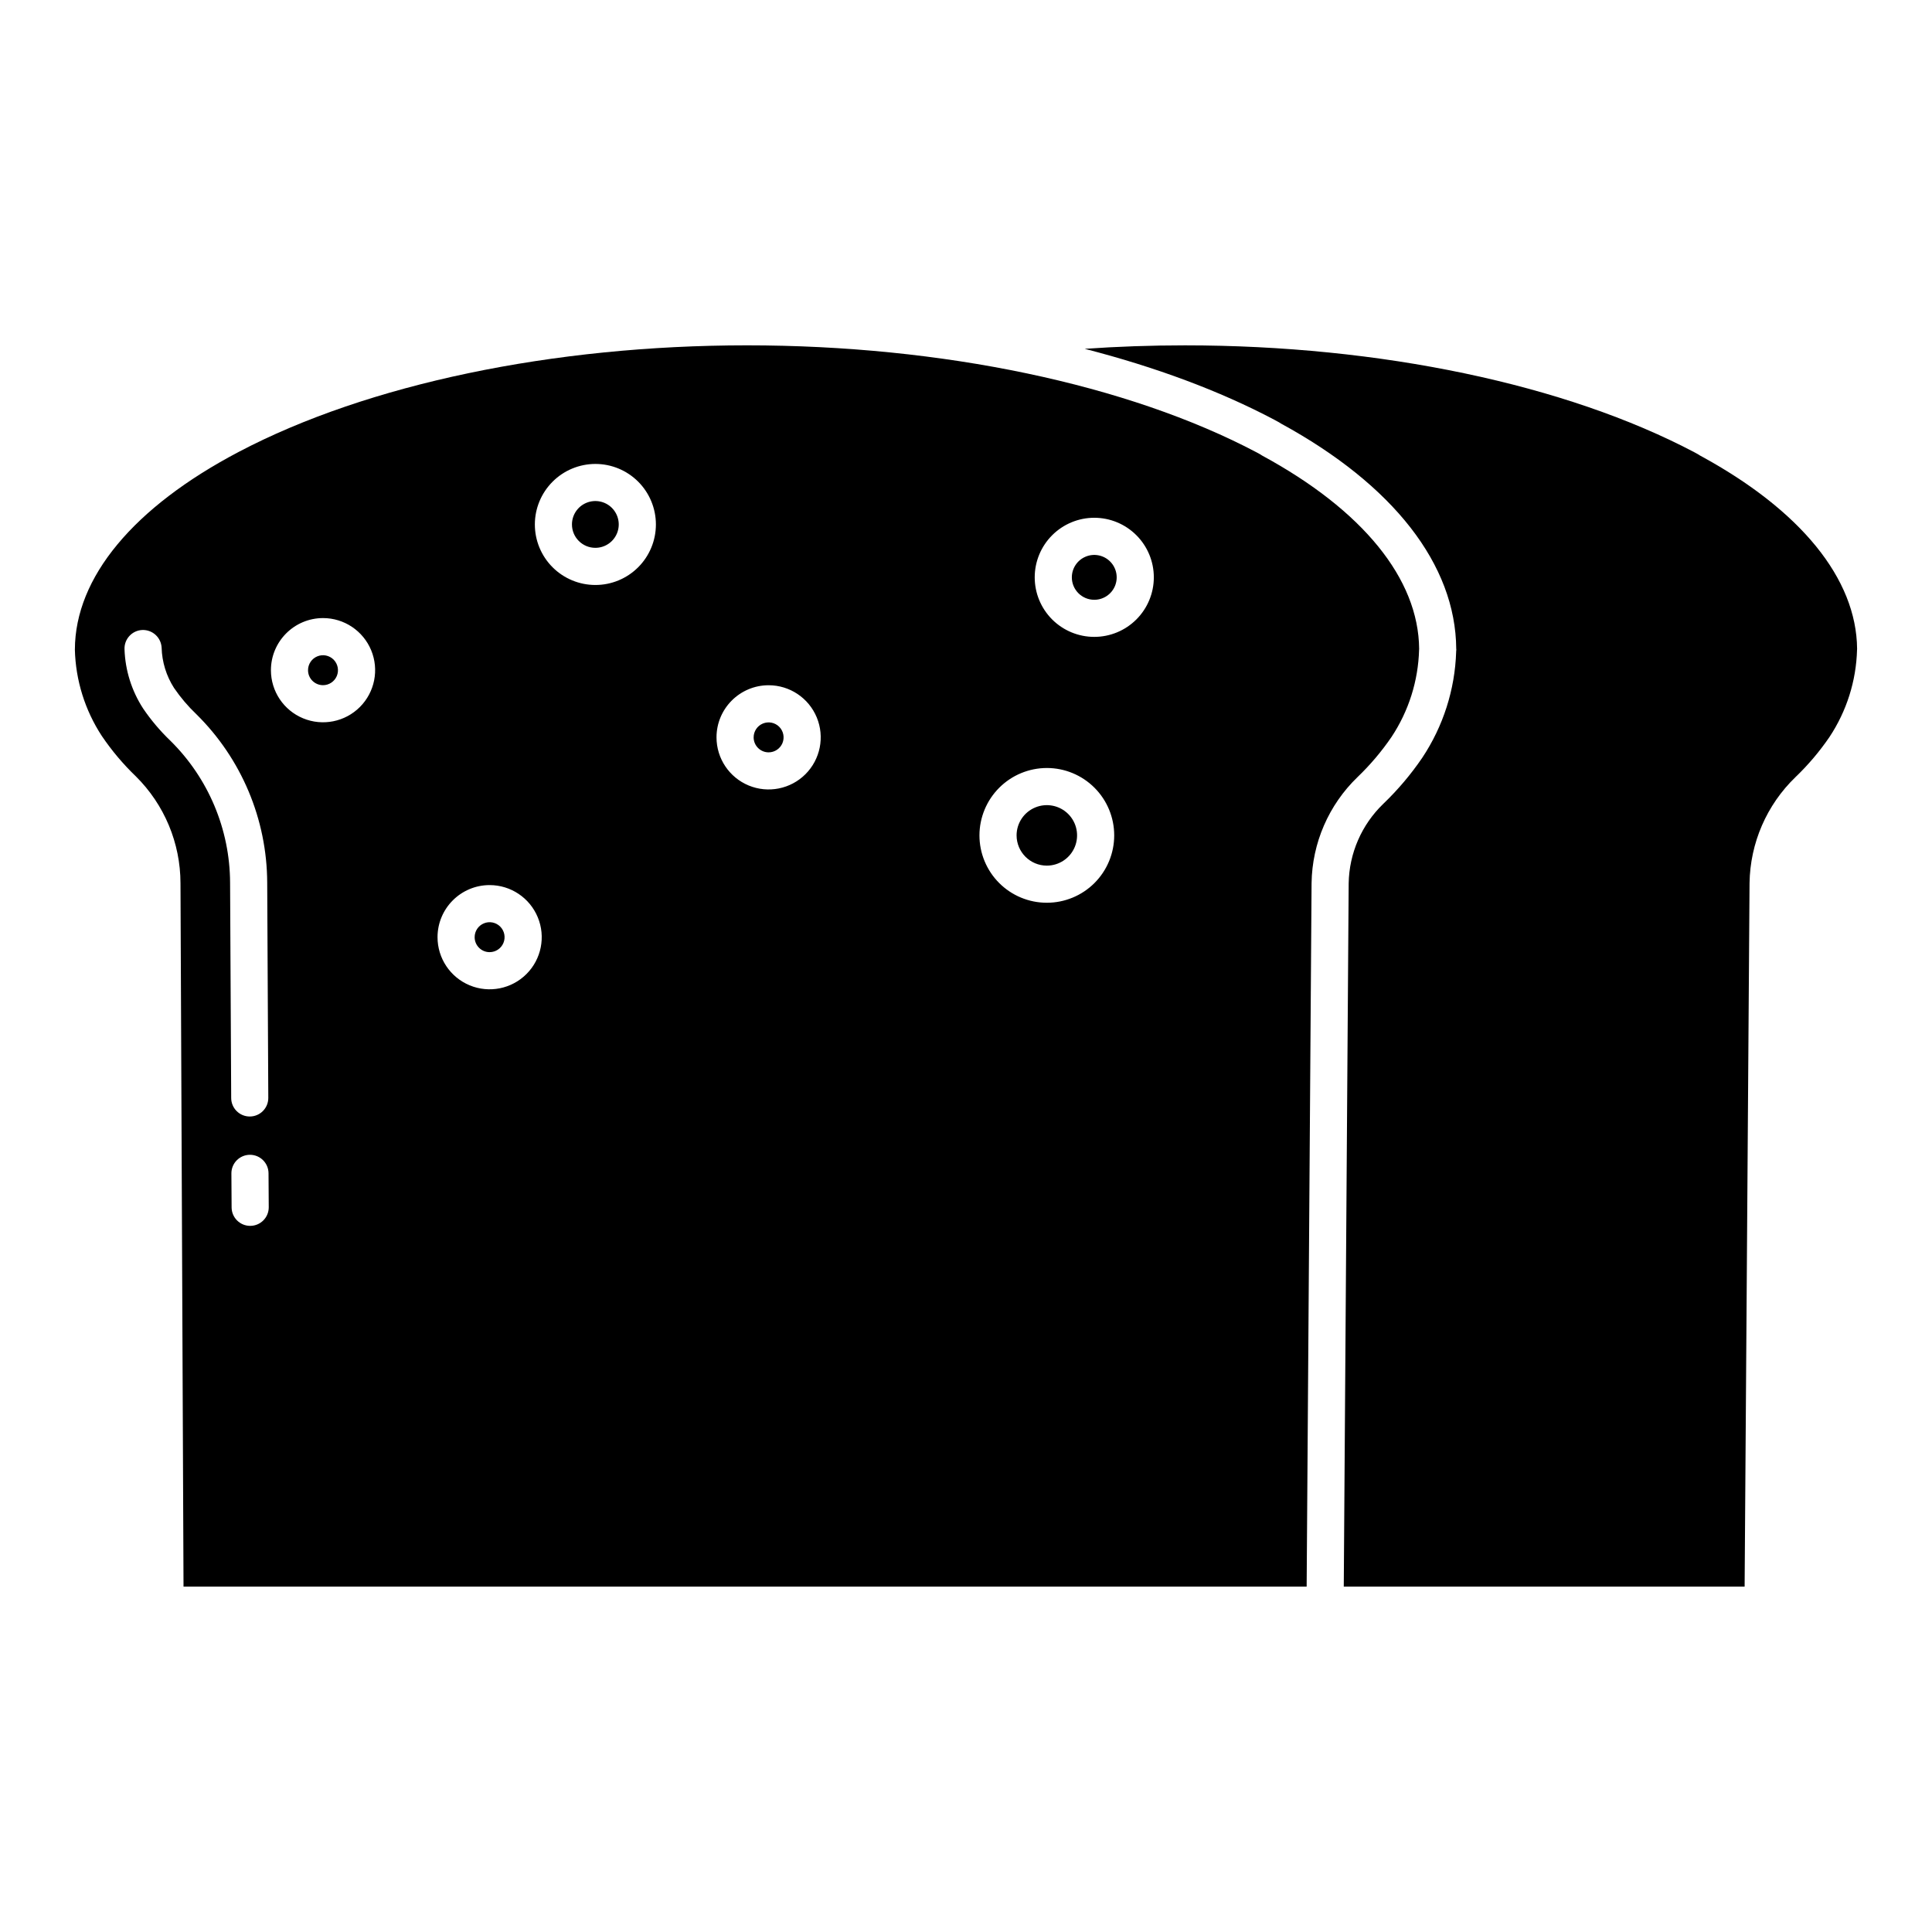
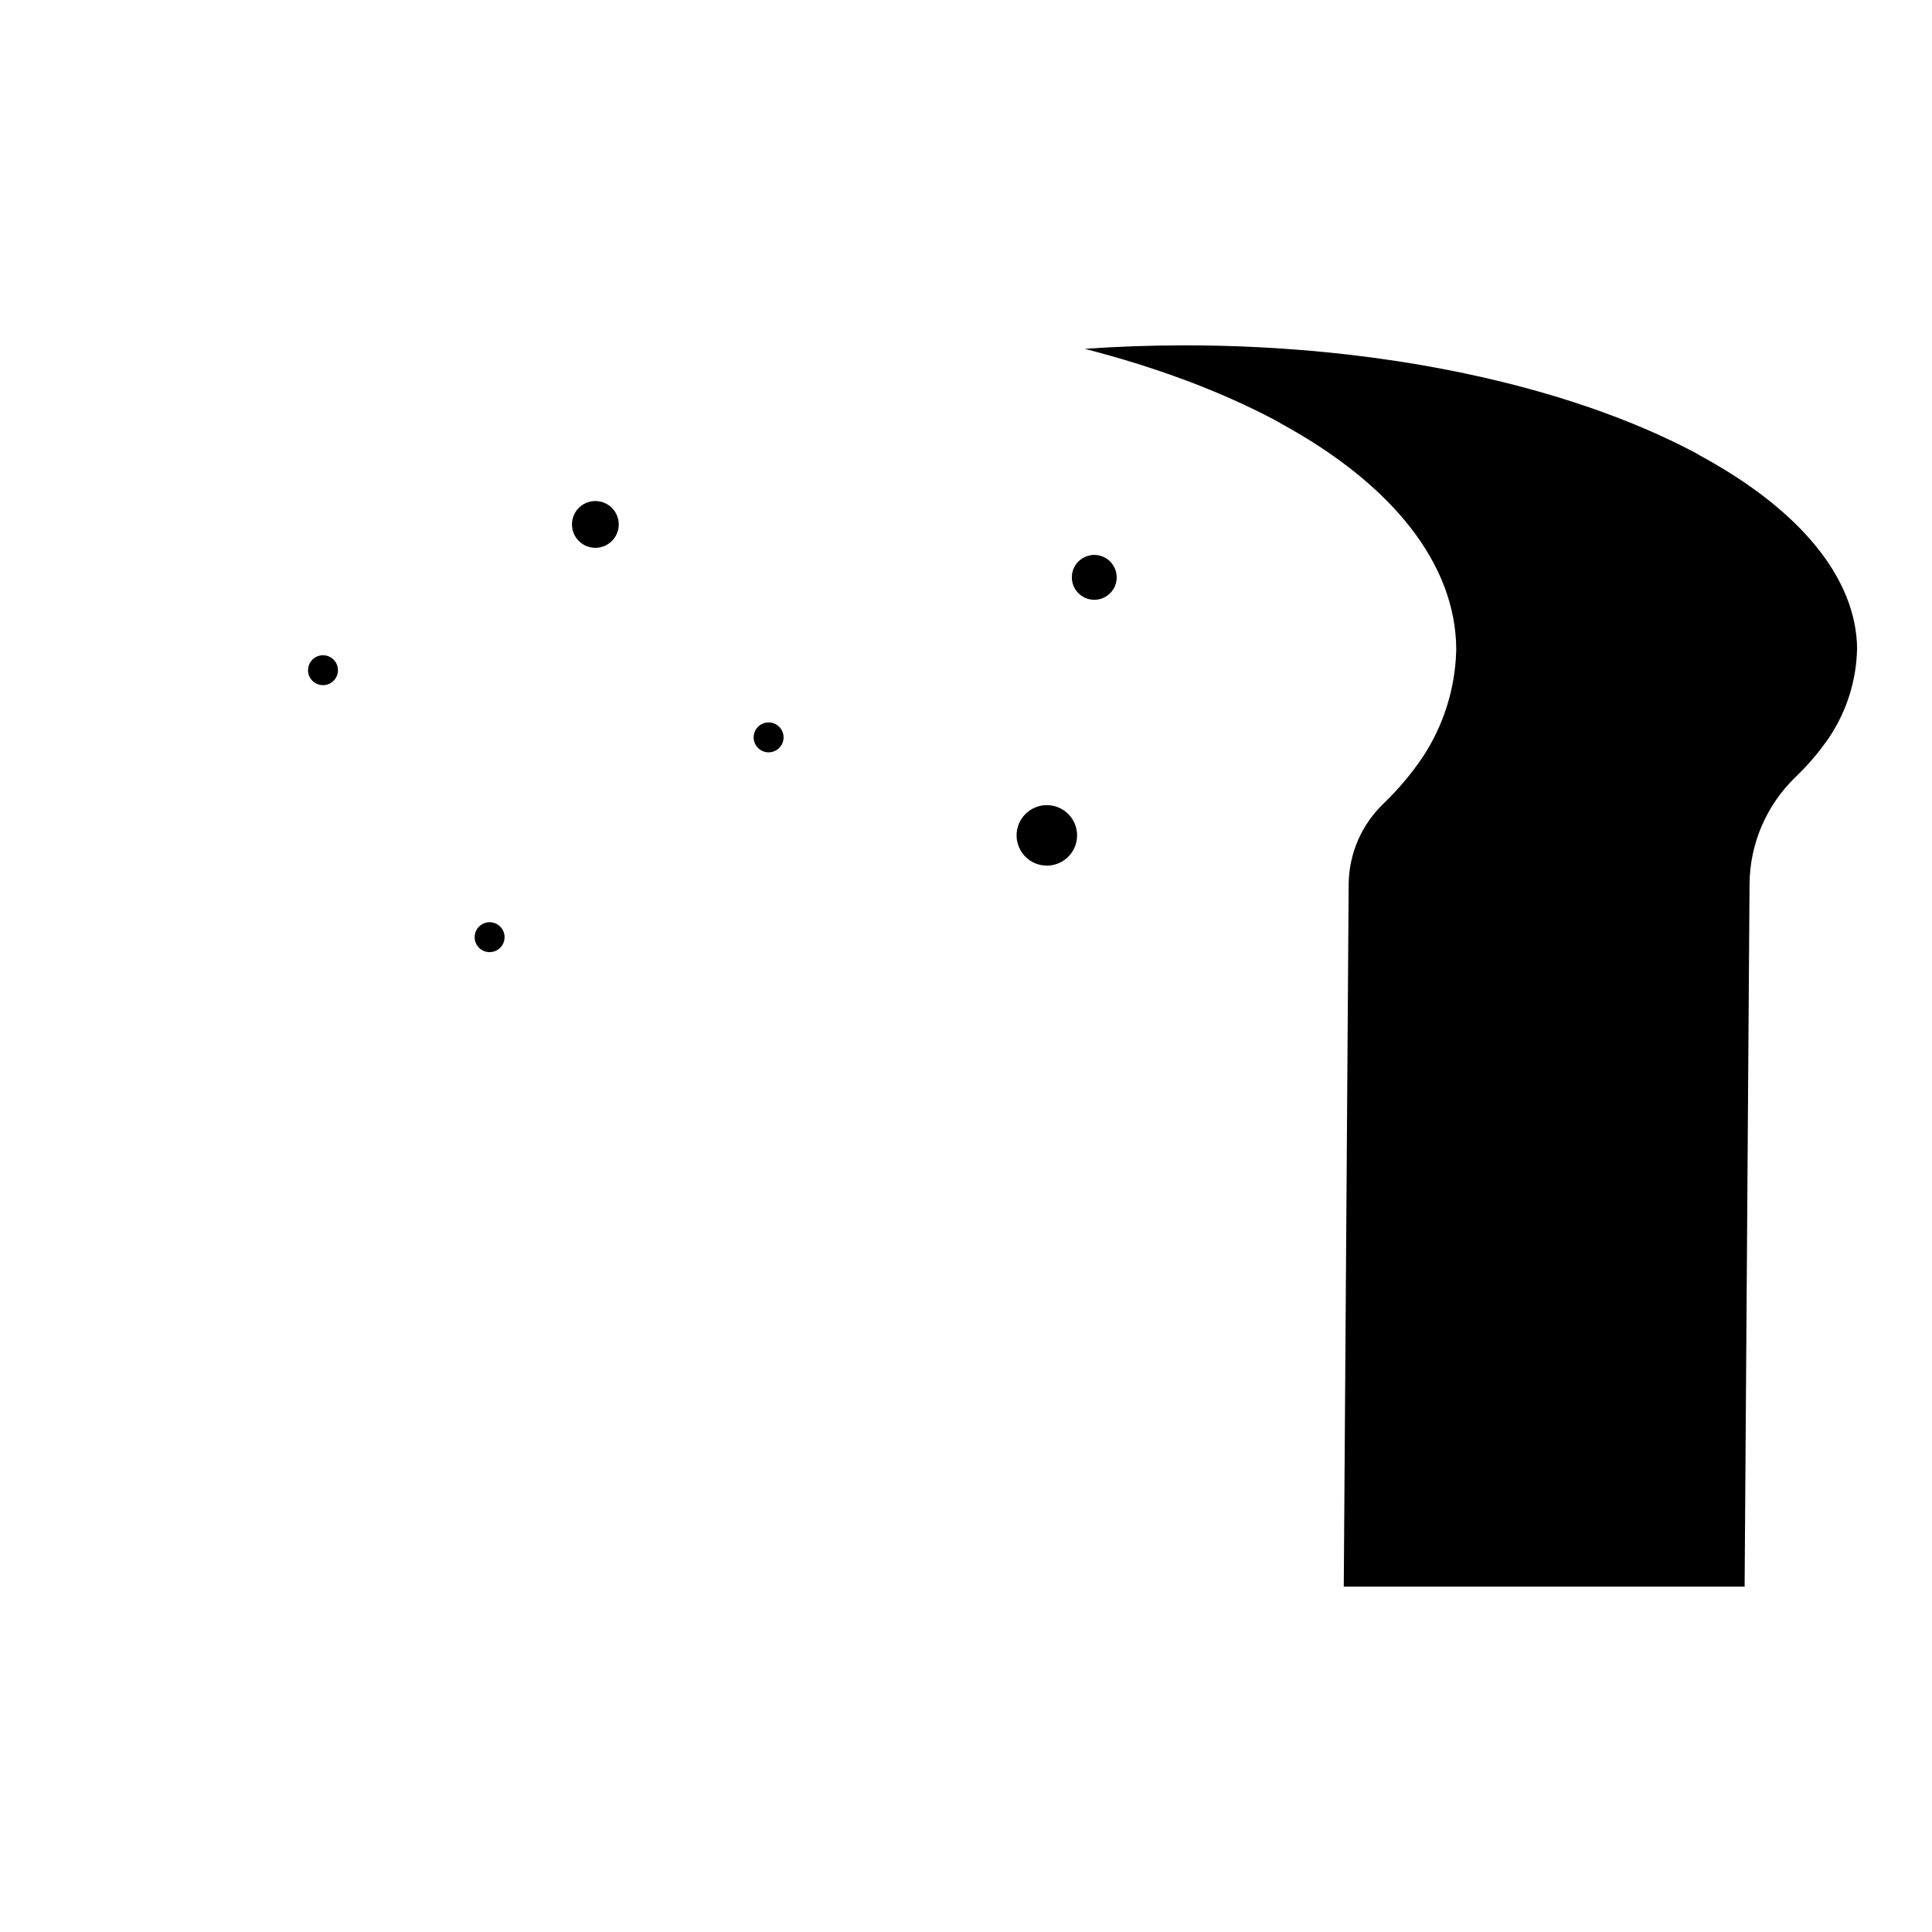
<svg xmlns="http://www.w3.org/2000/svg" fill="#000000" width="800px" height="800px" version="1.1" viewBox="144 144 512 512">
  <g>
    <path d="m229.6 325.58c1.602 0 3.051-0.969 3.664-2.449 0.613-1.484 0.273-3.191-0.859-4.328-1.137-1.133-2.844-1.473-4.324-0.859-1.484 0.617-2.453 2.062-2.449 3.668 0 2.191 1.777 3.965 3.969 3.969z" />
-     <path d="m301.77 289.18c2.508 0.004 4.769-1.508 5.731-3.824 0.961-2.316 0.43-4.981-1.34-6.758-1.773-1.773-4.441-2.305-6.758-1.344-2.316 0.957-3.828 3.219-3.828 5.727 0 3.422 2.773 6.195 6.195 6.199z" />
+     <path d="m301.77 289.18c2.508 0.004 4.769-1.508 5.731-3.824 0.961-2.316 0.43-4.981-1.34-6.758-1.773-1.773-4.441-2.305-6.758-1.344-2.316 0.957-3.828 3.219-3.828 5.727 0 3.422 2.773 6.195 6.195 6.199" />
    <path d="m421.42 373.4c3.242 0 6.168-1.953 7.406-4.945 1.242-2.996 0.555-6.445-1.738-8.738-2.293-2.289-5.738-2.977-8.734-1.734-2.996 1.238-4.949 4.16-4.949 7.402 0.008 4.426 3.594 8.012 8.016 8.016z" />
    <path d="m273.75 396.33c1.605 0 3.055-0.965 3.668-2.449 0.613-1.48 0.273-3.188-0.859-4.324-1.137-1.137-2.844-1.477-4.324-0.859-1.484 0.613-2.453 2.062-2.449 3.668 0 2.188 1.777 3.965 3.965 3.965z" />
    <path d="m347.69 343.38c1.605 0 3.051-0.969 3.668-2.449 0.613-1.484 0.273-3.191-0.859-4.328-1.137-1.133-2.844-1.473-4.328-0.859-1.48 0.613-2.449 2.062-2.449 3.668 0.004 2.188 1.777 3.965 3.969 3.969z" />
-     <path d="m170.99 339.05c2.621 3.871 5.644 7.457 9.016 10.695 7.551 7.481 11.809 17.664 11.824 28.293l0.805 186.43 297.64-0.004 1.305-186.43v0.004c0.148-10.617 4.535-20.734 12.18-28.102 3.356-3.219 6.371-6.777 8.996-10.617 4.559-6.871 7.094-14.883 7.316-23.125 0-0.078 0.008-0.156 0.016-0.23-0.156-18.578-14.934-36.773-41.648-51.254l-0.004-0.004c-0.203-0.109-0.402-0.234-0.59-0.371l-0.176-0.098c-0.195-0.105-0.387-0.215-0.59-0.32-34.145-18.047-83.387-28.398-135.12-28.398-51.457 0-100.53 10.285-134.65 28.215-27.969 14.699-43.402 33.301-43.465 52.387h-0.004c0.199 8.16 2.676 16.102 7.148 22.93zm263-57.836c4.188 0 8.203 1.664 11.16 4.625 2.961 2.957 4.625 6.973 4.625 11.16 0 4.184-1.664 8.199-4.625 11.16-2.961 2.961-6.973 4.621-11.16 4.621s-8.199-1.66-11.16-4.621c-2.961-2.961-4.621-6.977-4.621-11.164 0.004-4.184 1.668-8.195 4.625-11.152 2.961-2.961 6.973-4.625 11.156-4.629zm-12.57 66.312c4.738 0 9.277 1.883 12.629 5.231 3.348 3.348 5.227 7.891 5.227 12.625 0 4.738-1.879 9.277-5.227 12.629-3.352 3.348-7.891 5.227-12.629 5.227-4.734 0-9.277-1.879-12.625-5.227-3.348-3.352-5.231-7.891-5.231-12.629 0.008-4.734 1.891-9.27 5.238-12.617 3.348-3.348 7.883-5.231 12.617-5.238zm-73.73-21.93c5.586 0 10.621 3.363 12.758 8.523 2.137 5.16 0.957 11.098-2.992 15.047s-9.891 5.133-15.051 2.996c-5.16-2.141-8.523-7.176-8.523-12.758 0.008-7.625 6.188-13.801 13.809-13.809zm-45.914-58.648c4.254 0 8.336 1.688 11.344 4.695 3.008 3.008 4.699 7.09 4.699 11.344 0 4.254-1.688 8.336-4.699 11.344-3.008 3.008-7.086 4.699-11.34 4.695-4.258 0-8.336-1.691-11.344-4.699-3.008-3.008-4.695-7.09-4.695-11.344 0.004-4.25 1.695-8.324 4.703-11.332 3.004-3.008 7.078-4.695 11.332-4.703zm-28.023 111.61c5.586 0 10.621 3.363 12.758 8.523 2.141 5.16 0.957 11.098-2.992 15.047-3.949 3.949-9.887 5.133-15.047 2.996-5.16-2.141-8.523-7.176-8.523-12.758 0.008-7.625 6.184-13.801 13.805-13.809zm-44.148-70.762c5.582 0 10.617 3.363 12.758 8.523 2.137 5.16 0.957 11.098-2.992 15.047-3.949 3.949-9.887 5.133-15.047 2.996-5.16-2.133-8.527-7.168-8.527-12.754 0.008-7.621 6.184-13.801 13.809-13.812zm-14.387 156.12c0.02 2.715-2.172 4.934-4.887 4.949h-0.035c-2.703 0-4.902-2.184-4.918-4.887l-0.055-8.992c-0.012-1.309 0.5-2.562 1.418-3.492 0.918-0.926 2.164-1.453 3.469-1.461h0.031c2.707 0 4.902 2.184 4.922 4.887zm-33.523-152.96c2.707-0.109 5 1.984 5.137 4.695 0.105 3.785 1.242 7.465 3.281 10.652 1.723 2.523 3.703 4.856 5.914 6.961 11.957 11.785 18.719 27.848 18.785 44.637l0.289 57.043c0.016 2.715-2.176 4.93-4.894 4.941h-0.02c-2.707 0-4.906-2.188-4.918-4.894l-0.293-57.039c-0.047-14.148-5.734-27.691-15.805-37.633-2.707-2.59-5.137-5.461-7.242-8.559-3.035-4.68-4.742-10.098-4.93-15.672-0.121-2.711 1.98-5.008 4.695-5.133z" />
    <path d="m433.99 302.95c2.406 0 4.57-1.449 5.492-3.668 0.918-2.223 0.41-4.777-1.289-6.477-1.699-1.703-4.258-2.211-6.477-1.289-2.223 0.918-3.668 3.086-3.668 5.488 0 3.281 2.66 5.941 5.941 5.945z" />
    <path d="m636.15 315.95c-0.16-18.574-14.938-36.762-41.648-51.242h-0.004c-0.203-0.109-0.398-0.234-0.59-0.371l-0.195-0.109c-0.188-0.102-0.375-0.207-0.57-0.312-34.137-18.047-83.383-28.395-135.11-28.395-8.953 0-17.809 0.309-26.574 0.922 18.707 4.805 35.742 11.125 50.215 18.777 0.254 0.137 0.504 0.273 0.75 0.41l0.441 0.242 0.004-0.004c0.203 0.113 0.398 0.234 0.59 0.371 29.824 16.262 46.301 37.441 46.457 59.695 0 0.07 0.02 0.137 0.02 0.207v0.098c0 0.113-0.027 0.219-0.035 0.332 0 0.051 0 0.098-0.008 0.152l0.004 0.004c-0.316 10.02-3.43 19.746-8.984 28.09-3.004 4.406-6.457 8.492-10.305 12.184-5.754 5.527-9.066 13.125-9.195 21.105l-1.301 186.37h106.23l1.305-186.43c0.148-10.617 4.531-20.734 12.176-28.105 3.359-3.219 6.375-6.777 9-10.617 4.559-6.871 7.094-14.883 7.312-23.125 0.004-0.082 0.008-0.164 0.016-0.246z" />
  </g>
</svg>